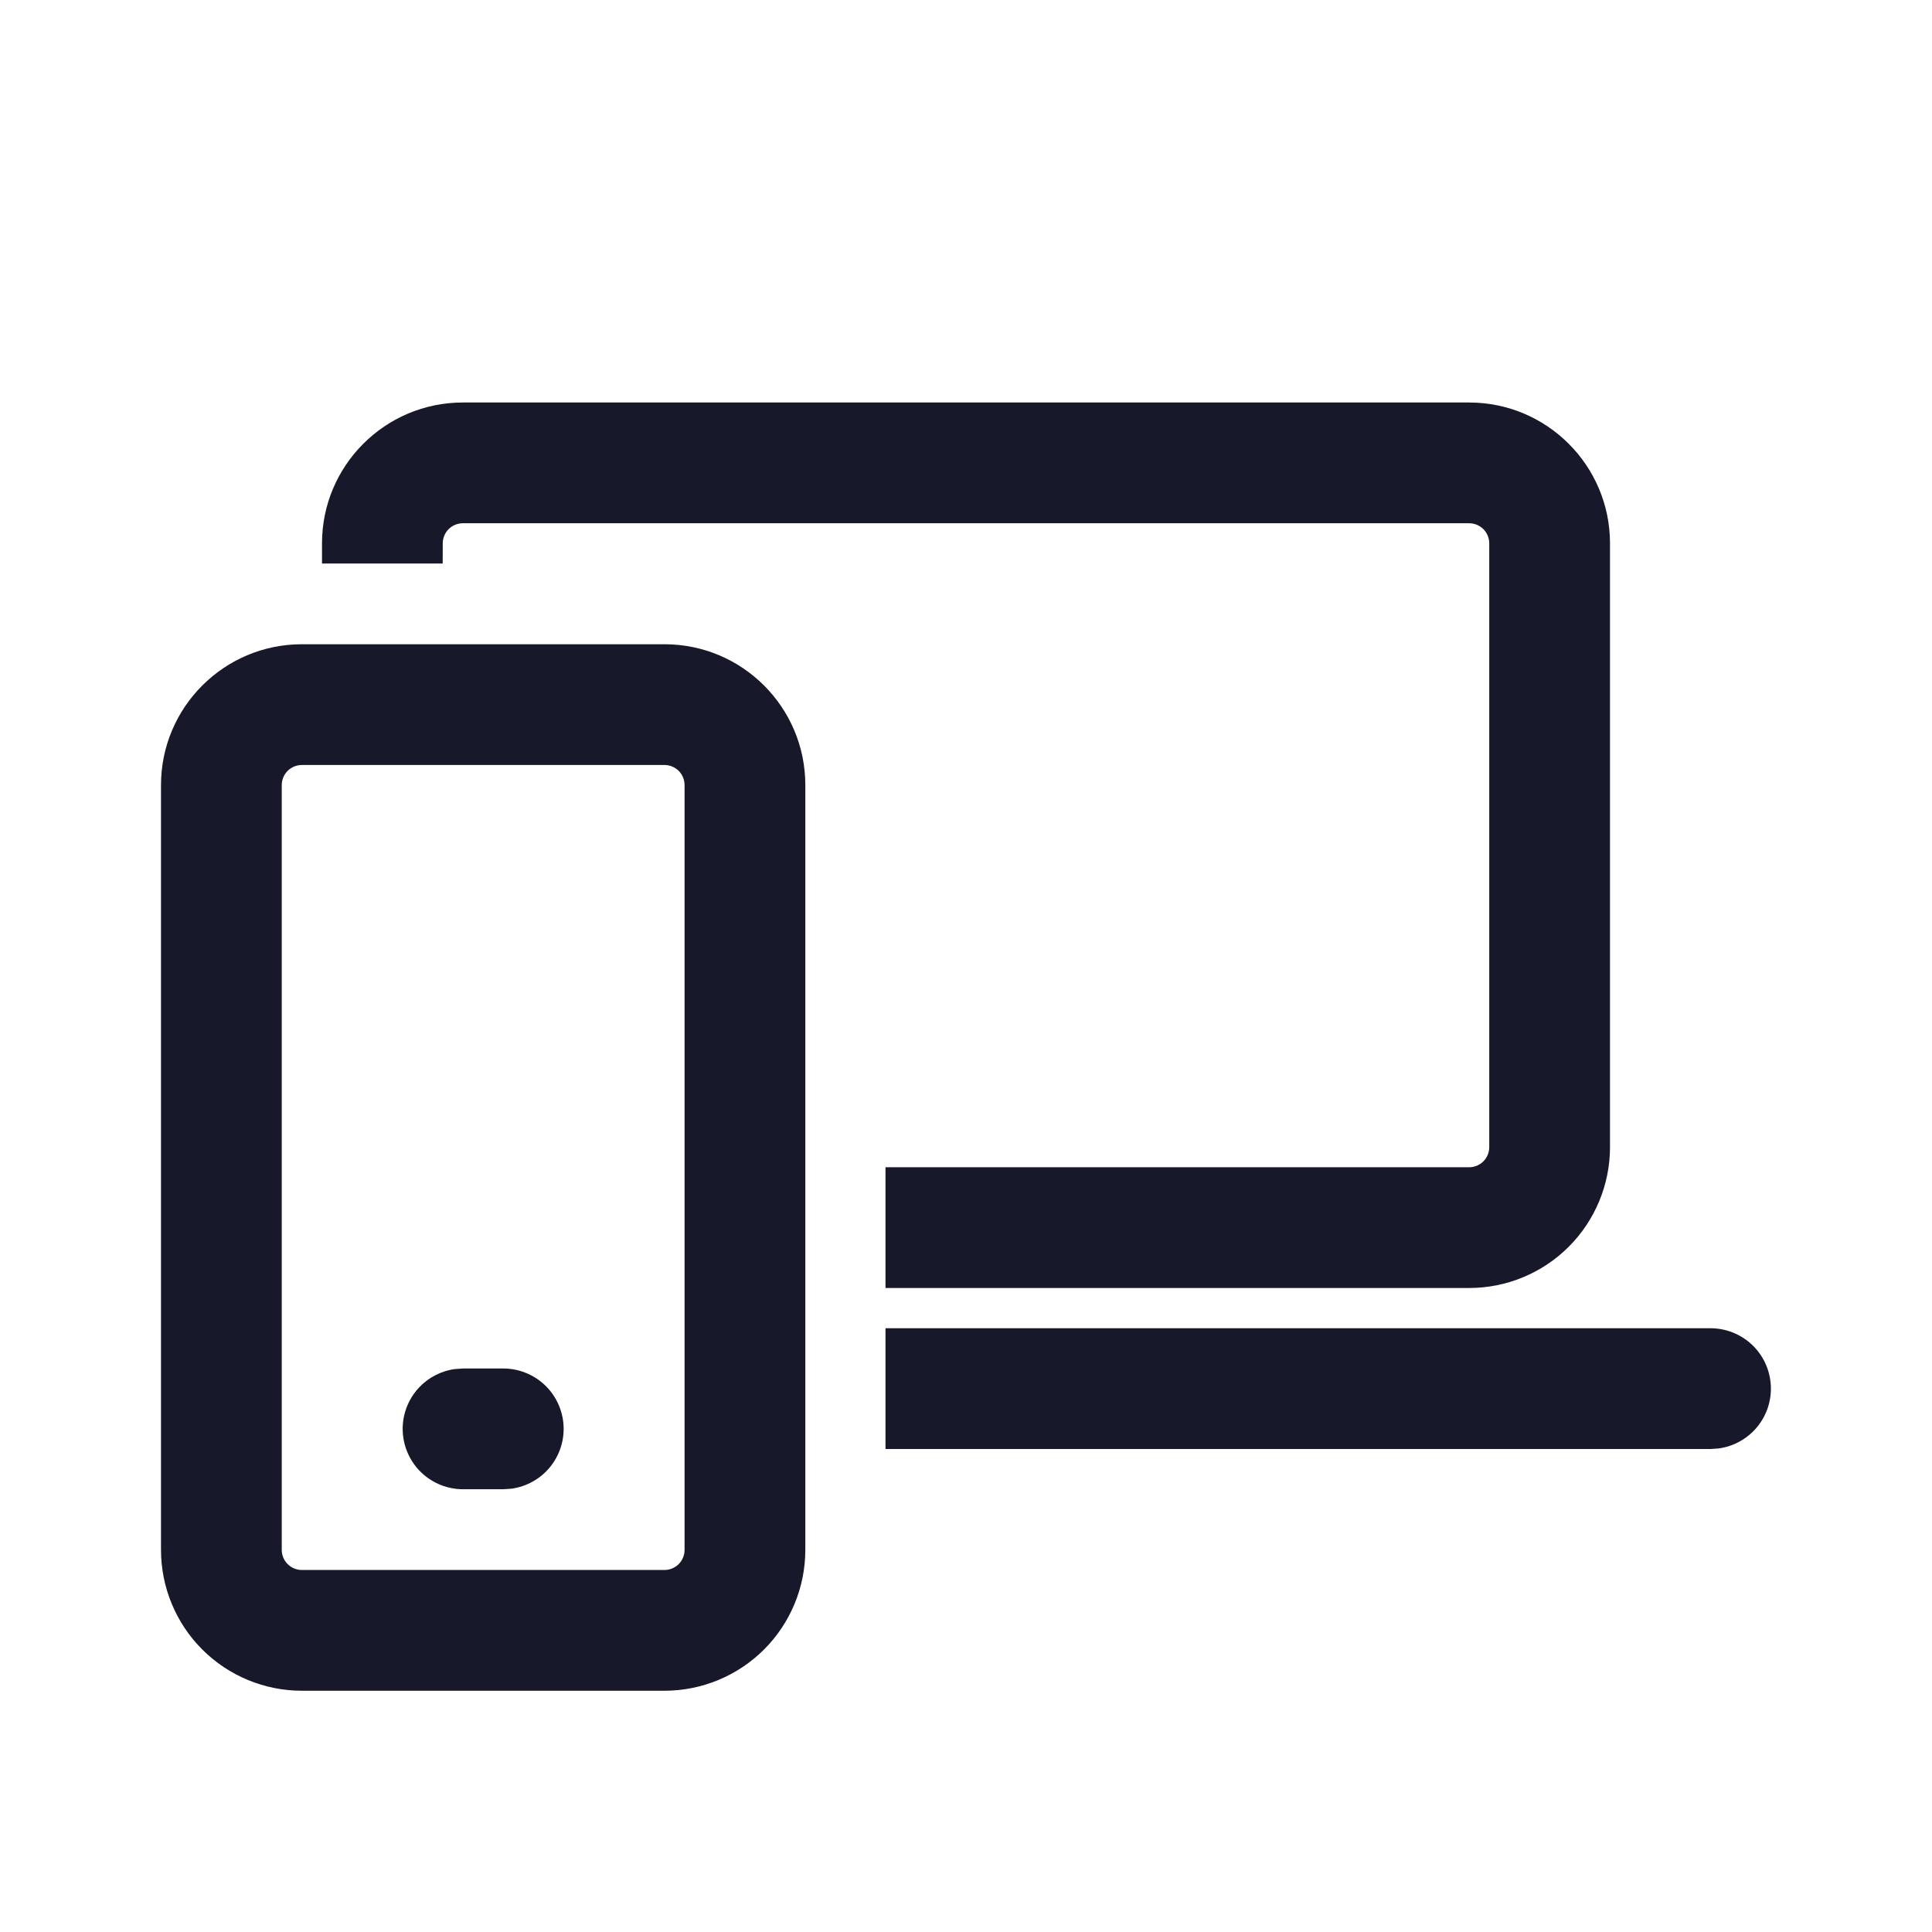
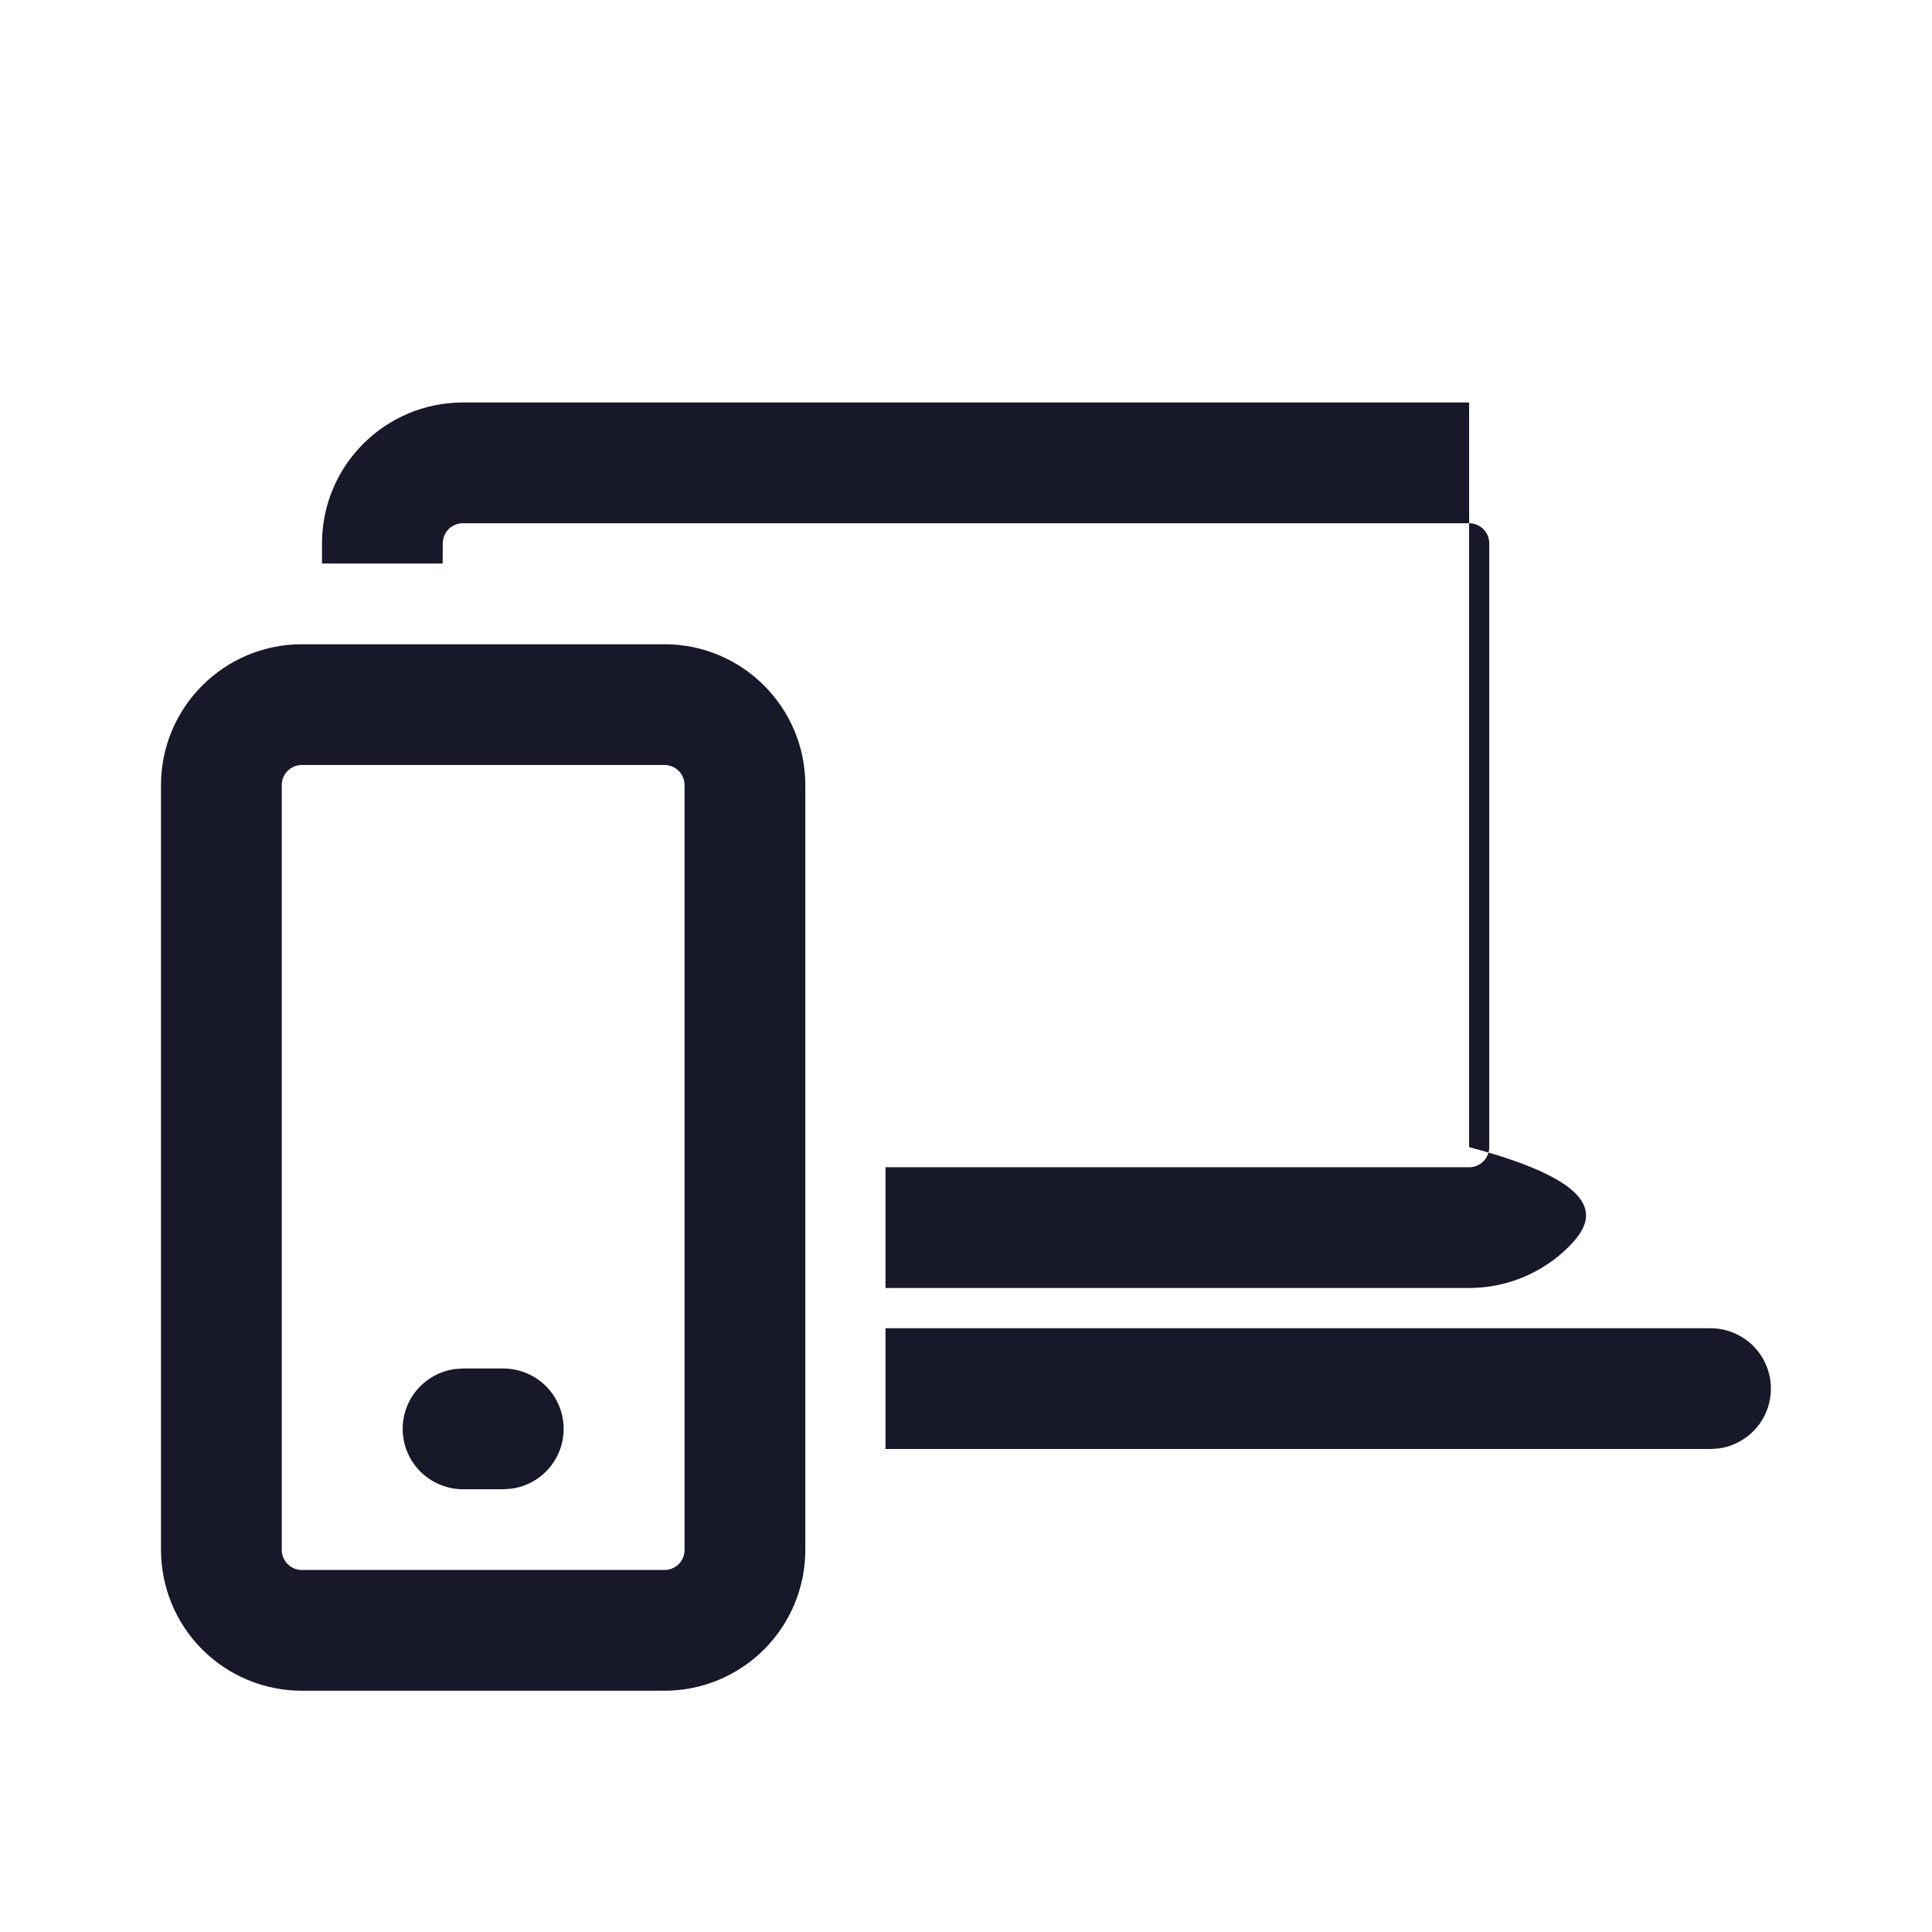
<svg xmlns="http://www.w3.org/2000/svg" width="48" height="48" viewBox="0 0 48 48" fill="none">
-   <path d="M16.508 16.006C18.442 16.006 20.008 17.574 20.008 19.506V38.506C20.008 39.434 19.639 40.325 18.983 40.981C18.326 41.637 17.436 42.006 16.508 42.006H7.5C6.572 42.006 5.681 41.637 5.025 40.981C4.369 40.325 4 39.434 4 38.506V19.506C4 17.574 5.568 16.006 7.5 16.006H16.508ZM16.508 19.006H7.5C7.367 19.006 7.24 19.059 7.146 19.152C7.053 19.246 7 19.373 7 19.506V38.506C7 38.782 7.224 39.006 7.5 39.006H16.508C16.641 39.006 16.768 38.953 16.862 38.86C16.955 38.766 17.008 38.639 17.008 38.506V19.506C17.008 19.373 16.955 19.246 16.862 19.152C16.768 19.059 16.641 19.006 16.508 19.006ZM12.504 34C12.884 34 13.25 34.145 13.528 34.404C13.805 34.663 13.974 35.019 14 35.398C14.026 35.777 13.907 36.152 13.667 36.447C13.427 36.741 13.085 36.934 12.708 36.986L12.504 37H11.504C11.124 37 10.758 36.855 10.48 36.596C10.203 36.337 10.034 35.981 10.008 35.602C9.982 35.223 10.101 34.848 10.341 34.553C10.581 34.259 10.924 34.066 11.3 34.014L11.504 34H12.504ZM42.498 33C42.878 33 43.244 33.145 43.522 33.404C43.799 33.663 43.968 34.019 43.994 34.398C44.02 34.777 43.901 35.152 43.661 35.447C43.421 35.741 43.078 35.934 42.702 35.986L42.5 36H22V33H42.5H42.498ZM36.5 10C38.432 10 40 11.568 40 13.5V28.5C40 29.428 39.631 30.319 38.975 30.975C38.319 31.631 37.428 32 36.5 32H22V29H36.5C36.633 29 36.76 28.947 36.854 28.854C36.947 28.76 37 28.633 37 28.5V13.5C37 13.367 36.947 13.24 36.854 13.146C36.76 13.053 36.633 13 36.5 13H11.5C11.367 13 11.24 13.053 11.146 13.146C11.053 13.24 11 13.367 11 13.5L10.998 14H8V13.5C8 11.568 9.568 10 11.5 10H36.5Z" fill="#171829" />
+   <path d="M16.508 16.006C18.442 16.006 20.008 17.574 20.008 19.506V38.506C20.008 39.434 19.639 40.325 18.983 40.981C18.326 41.637 17.436 42.006 16.508 42.006H7.5C6.572 42.006 5.681 41.637 5.025 40.981C4.369 40.325 4 39.434 4 38.506V19.506C4 17.574 5.568 16.006 7.5 16.006H16.508ZM16.508 19.006H7.5C7.367 19.006 7.24 19.059 7.146 19.152C7.053 19.246 7 19.373 7 19.506V38.506C7 38.782 7.224 39.006 7.5 39.006H16.508C16.641 39.006 16.768 38.953 16.862 38.86C16.955 38.766 17.008 38.639 17.008 38.506V19.506C17.008 19.373 16.955 19.246 16.862 19.152C16.768 19.059 16.641 19.006 16.508 19.006ZM12.504 34C12.884 34 13.25 34.145 13.528 34.404C13.805 34.663 13.974 35.019 14 35.398C14.026 35.777 13.907 36.152 13.667 36.447C13.427 36.741 13.085 36.934 12.708 36.986L12.504 37H11.504C11.124 37 10.758 36.855 10.48 36.596C10.203 36.337 10.034 35.981 10.008 35.602C9.982 35.223 10.101 34.848 10.341 34.553C10.581 34.259 10.924 34.066 11.3 34.014L11.504 34H12.504ZM42.498 33C42.878 33 43.244 33.145 43.522 33.404C43.799 33.663 43.968 34.019 43.994 34.398C44.02 34.777 43.901 35.152 43.661 35.447C43.421 35.741 43.078 35.934 42.702 35.986L42.5 36H22V33H42.5H42.498ZM36.5 10V28.5C40 29.428 39.631 30.319 38.975 30.975C38.319 31.631 37.428 32 36.5 32H22V29H36.5C36.633 29 36.76 28.947 36.854 28.854C36.947 28.76 37 28.633 37 28.5V13.5C37 13.367 36.947 13.24 36.854 13.146C36.76 13.053 36.633 13 36.5 13H11.5C11.367 13 11.24 13.053 11.146 13.146C11.053 13.24 11 13.367 11 13.5L10.998 14H8V13.5C8 11.568 9.568 10 11.5 10H36.5Z" fill="#171829" />
</svg>